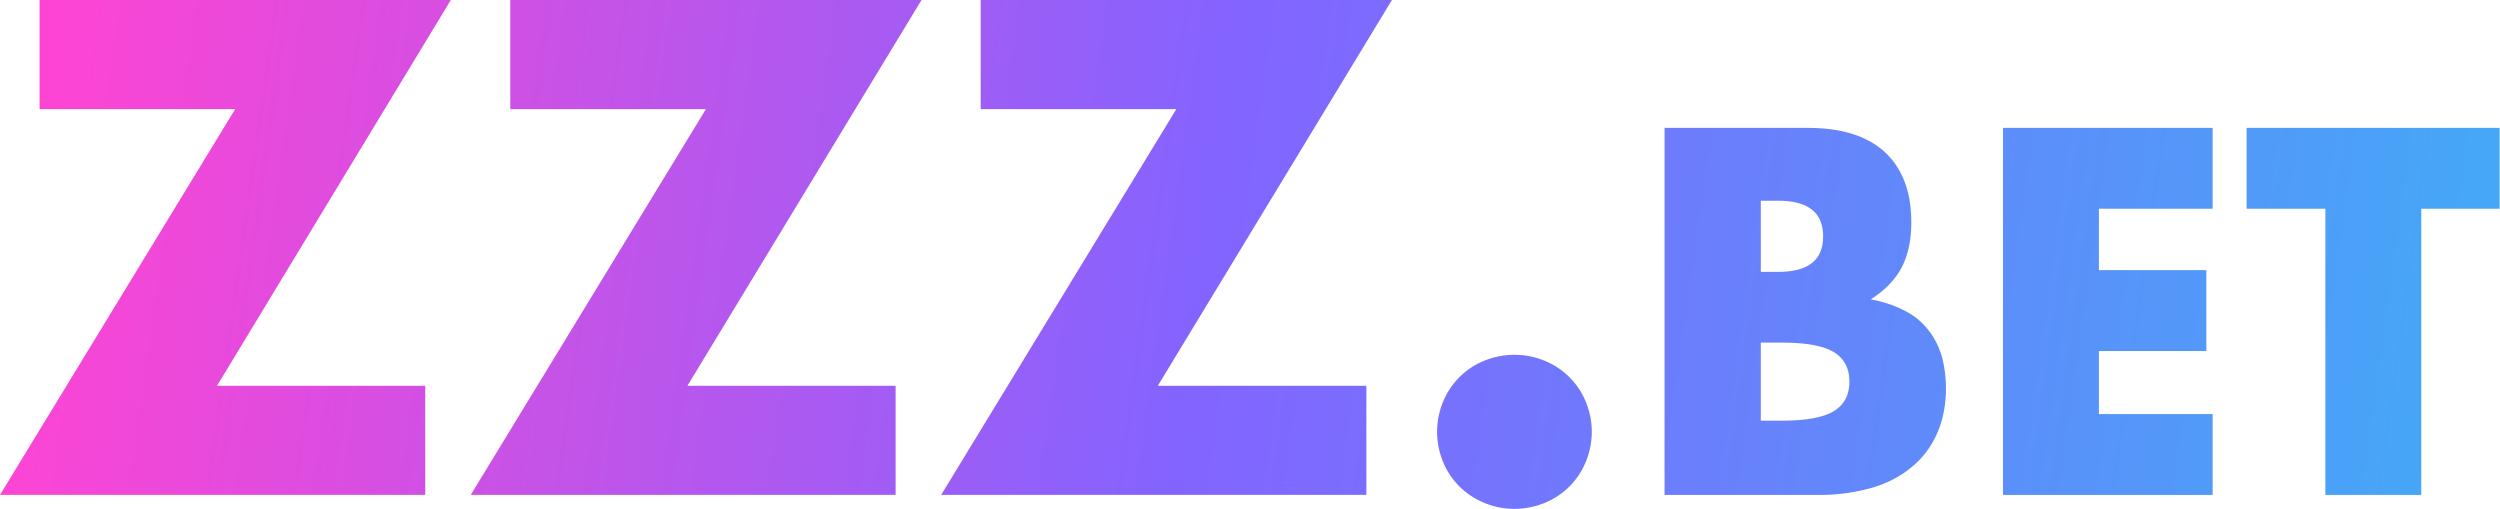
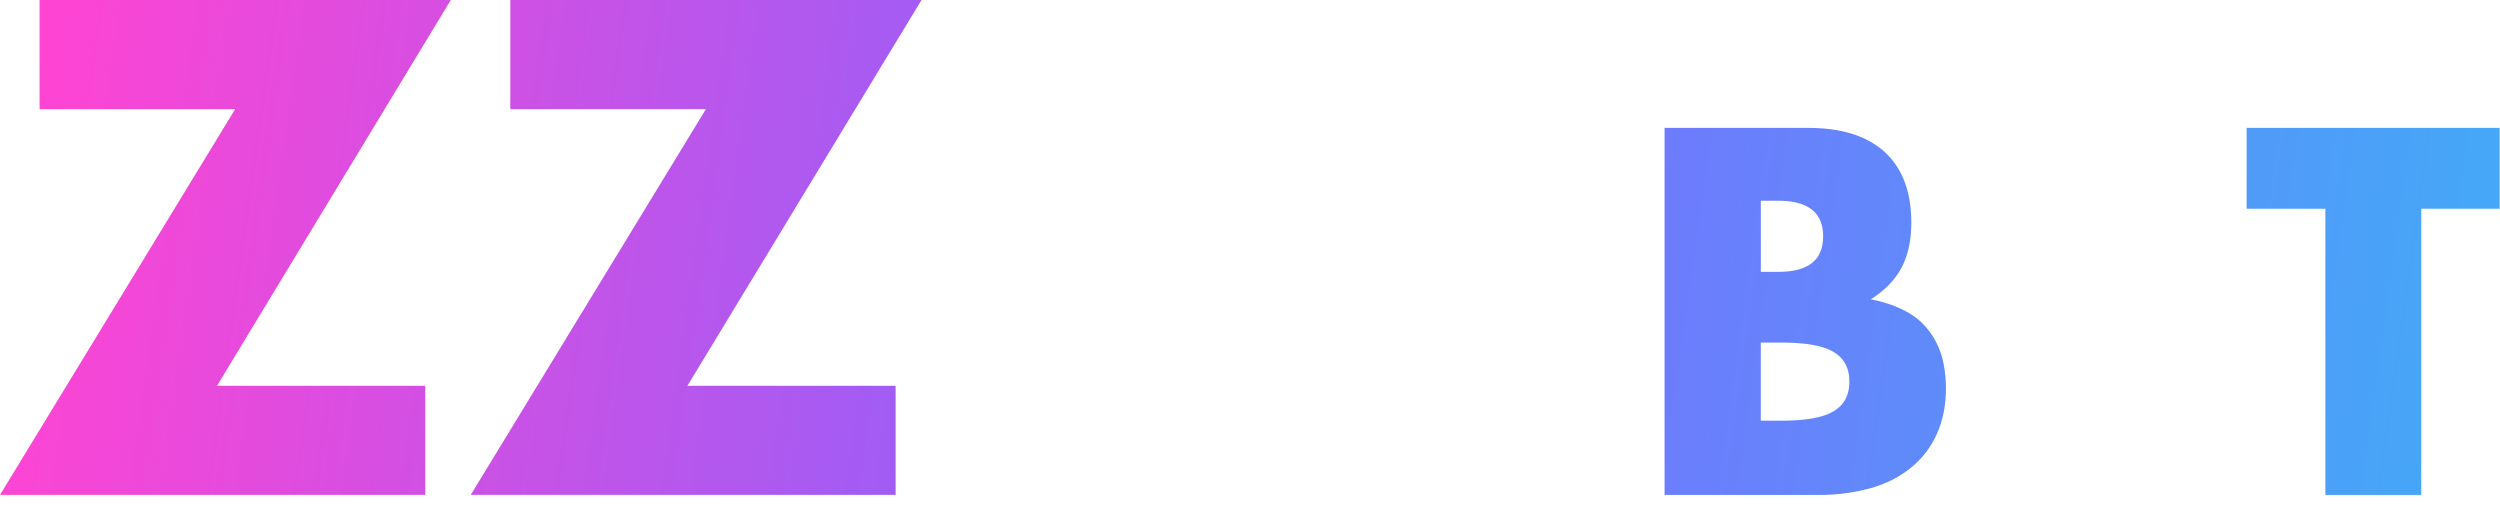
<svg xmlns="http://www.w3.org/2000/svg" width="113" height="23" fill="none" viewBox="0 0 113 23">
  <g clip-path="url(#a)">
    <path fill="url(#b)" d="M9.808 17.439h9.413v4.93H0L10.63 4.932H1.789V0h18.588z" />
    <path fill="url(#c)" d="M31.07 17.439h9.412v4.93H21.277L31.908 4.932h-8.843V0h18.588z" />
-     <path fill="url(#d)" d="M52.347 17.439h9.413v4.93H42.54L53.17 4.932h-8.843V0h18.588L52.332 17.439z" />
-     <path fill="url(#e)" d="M64.956 19.519c0-.473.095-.93.269-1.355a3.38 3.38 0 0 1 1.867-1.86 3.6 3.6 0 0 1 1.36-.267c.475 0 .934.095 1.36.268a3.38 3.38 0 0 1 1.867 1.859c.174.425.27.882.27 1.355 0 .472-.096.93-.27 1.354a3.38 3.38 0 0 1-1.866 1.86 3.6 3.6 0 0 1-1.36.267 3.55 3.55 0 0 1-2.484-1.008 3.4 3.4 0 0 1-.744-1.119 3.6 3.6 0 0 1-.269-1.354" />
    <path fill="url(#f)" d="M75.254 5.781h6.454c1.535 0 2.69.363 3.497 1.103q1.185 1.11 1.186 3.167c0 .835-.158 1.528-.459 2.08-.3.55-.759 1.007-1.376 1.401.617.11 1.14.3 1.582.536a3.1 3.1 0 0 1 1.06.898c.269.346.459.756.585 1.181.111.441.174.914.174 1.402 0 .772-.142 1.465-.411 2.064a4.04 4.04 0 0 1-1.155 1.512c-.49.41-1.091.725-1.803.93a8.6 8.6 0 0 1-2.39.315h-6.96V5.78zm4.335 6.507h.79c1.361 0 2.026-.536 2.026-1.607s-.68-1.607-2.025-1.607h-.791zm0 6.726h.949c1.091 0 1.867-.141 2.341-.425s.712-.725.712-1.339-.237-1.055-.712-1.34c-.474-.283-1.25-.424-2.341-.424h-.95v3.528" />
-     <path fill="url(#g)" d="M100.012 9.436h-5.141v2.773h4.856v3.655h-4.856v2.851h5.141v3.655h-9.476V5.78h9.476z" />
    <path fill="url(#h)" d="M109.441 9.436V22.37h-4.335V9.436h-3.559V5.781h11.437v3.655h-3.559z" />
  </g>
  <defs>
    <linearGradient id="b" x1="0.744" x2="109.312" y1="9.862" y2="25.126" gradientUnits="userSpaceOnUse">
      <stop stop-color="#FF44D3" />
      <stop offset="0.49" stop-color="#8364FF" />
      <stop offset="1" stop-color="#46A6F7" />
    </linearGradient>
    <linearGradient id="c" x1="1.155" x2="109.723" y1="6.963" y2="22.227" gradientUnits="userSpaceOnUse">
      <stop stop-color="#FF44D3" />
      <stop offset="0.49" stop-color="#8364FF" />
      <stop offset="1" stop-color="#46A6F7" />
    </linearGradient>
    <linearGradient id="d" x1="1.566" x2="110.135" y1="4.049" y2="19.313" gradientUnits="userSpaceOnUse">
      <stop stop-color="#FF44D3" />
      <stop offset="0.49" stop-color="#8364FF" />
      <stop offset="1" stop-color="#46A6F7" />
    </linearGradient>
    <linearGradient id="e" x1="0.712" x2="109.297" y1="10.082" y2="25.346" gradientUnits="userSpaceOnUse">
      <stop stop-color="#FF44D3" />
      <stop offset="0.49" stop-color="#8364FF" />
      <stop offset="1" stop-color="#46A6F7" />
    </linearGradient>
    <linearGradient id="f" x1="1.661" x2="110.245" y1="3.324" y2="18.588" gradientUnits="userSpaceOnUse">
      <stop stop-color="#FF44D3" />
      <stop offset="0.49" stop-color="#8364FF" />
      <stop offset="1" stop-color="#46A6F7" />
    </linearGradient>
    <linearGradient id="g" x1="1.978" x2="110.562" y1="1.071" y2="16.335" gradientUnits="userSpaceOnUse">
      <stop stop-color="#FF44D3" />
      <stop offset="0.49" stop-color="#8364FF" />
      <stop offset="1" stop-color="#46A6F7" />
    </linearGradient>
    <linearGradient id="h" x1="2.247" x2="110.815" y1="-0.803" y2="14.461" gradientUnits="userSpaceOnUse">
      <stop stop-color="#FF44D3" />
      <stop offset="0.49" stop-color="#8364FF" />
      <stop offset="1" stop-color="#46A6F7" />
    </linearGradient>
    <clipPath id="a">
      <path fill="#fff" d="M0 0h113v23H0z" />
    </clipPath>
  </defs>
</svg>